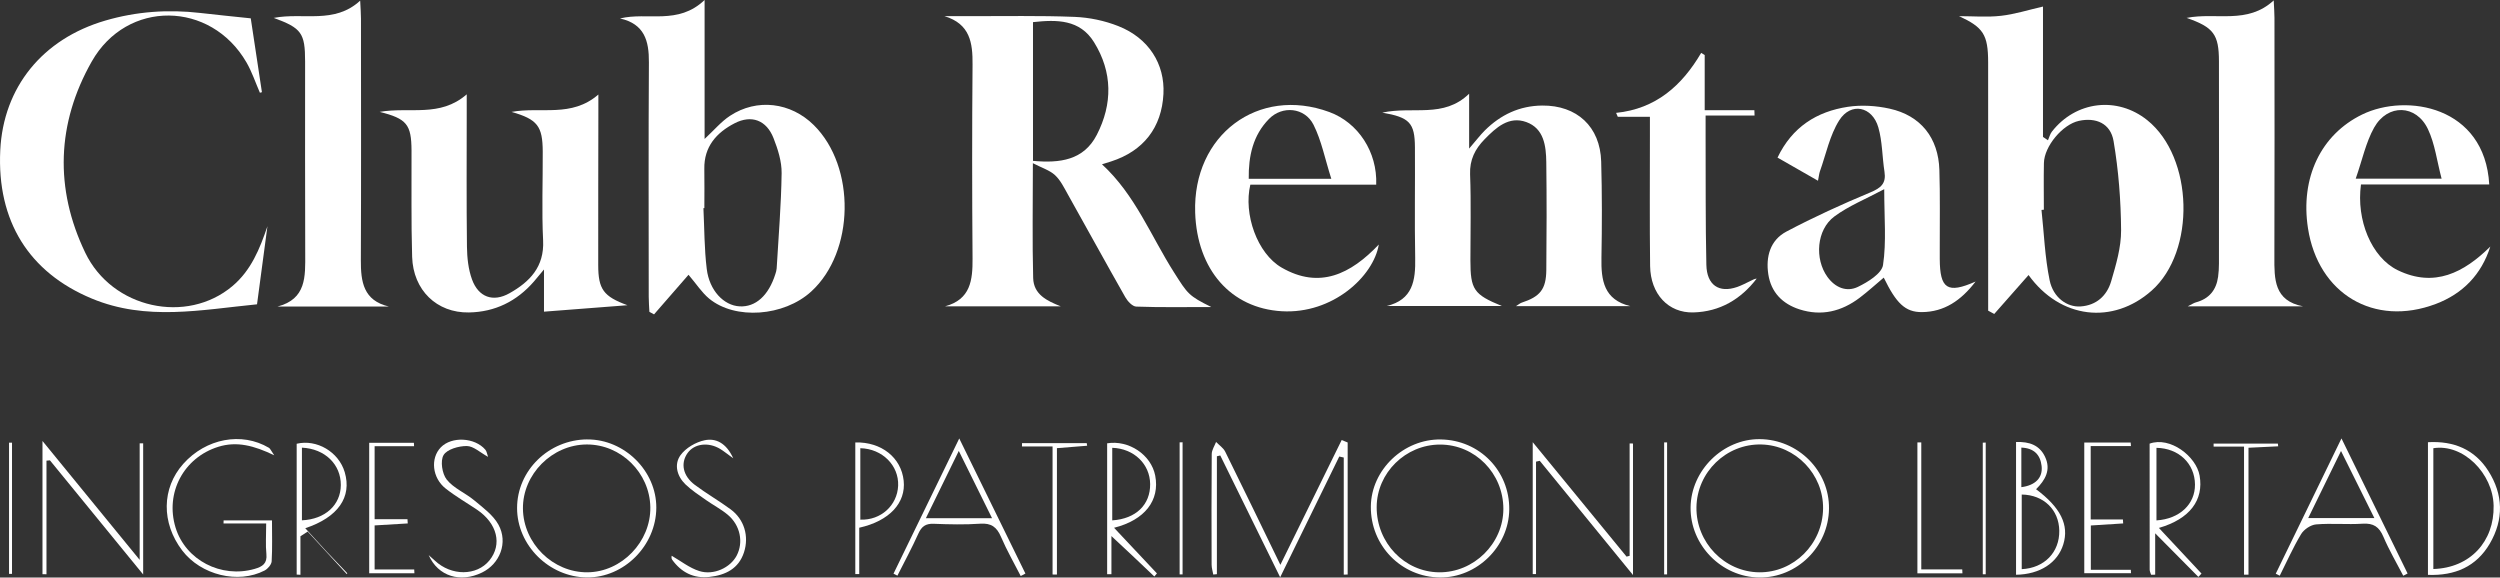
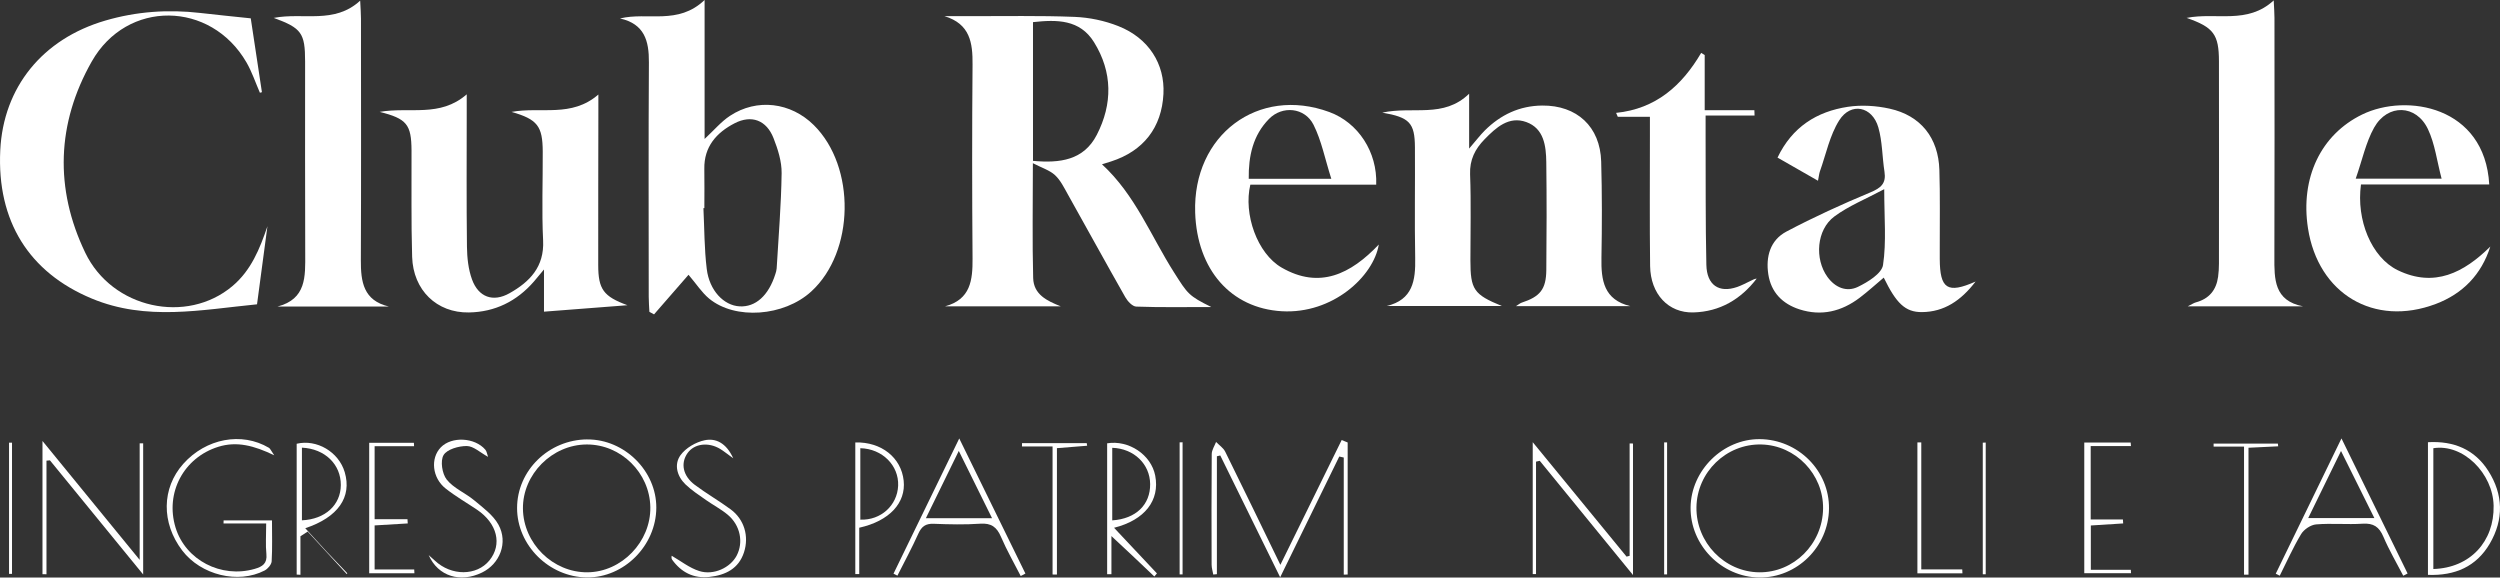
<svg xmlns="http://www.w3.org/2000/svg" id="Capa_2" viewBox="0 0 857.41 198.07">
  <rect x="0" y="0" width="857.41" height="198.07" fill="#333333" stroke="none" />
  <defs>
    <style>
      .cls-1 {
        fill: #fff;
      }
    </style>
  </defs>
  <g id="Capa_1-2" data-name="Capa_1">
    <g>
      <g>
        <path class="cls-1" d="M363.76,105.07h-39.67c8.8-2.36,9.51-8.97,9.46-16.44-.17-22.15-.19-44.3,0-66.45.07-7.52-.84-13.97-9.62-16.64,2.88,0,5.77,0,8.65,0,11.99.03,23.99-.23,35.97.25,5.05.2,10.29,1.3,14.99,3.16,10.46,4.13,16,13.02,15.48,23.26-.59,11.51-6.82,19.55-17.92,23.15-.93.3-1.88.59-3.16.99,11.43,10.49,16.8,24.66,24.74,37.12,4.66,7.33,4.97,7.98,12.76,11.83-9.32,0-17.55.15-25.76-.15-1.31-.05-2.96-1.83-3.74-3.22-6.66-11.71-13.12-23.52-19.71-35.27-1.3-2.32-2.52-4.86-4.41-6.6-1.82-1.68-4.47-2.47-7.58-4.09,0,14.15-.23,26.77.1,39.38.15,5.65,4.74,7.84,9.44,9.7ZM354.28,55.17c9.21.85,17.39-.2,21.87-8.9,5.46-10.6,5.44-21.52-.94-31.8-4.86-7.83-12.73-7.78-20.93-6.88v47.58Z" />
        <path class="cls-1" d="M241.65,0v47.66c3.21-2.97,5.65-5.92,8.7-7.93,9.26-6.1,20.85-4.66,28.77,3.19,14.46,14.33,14,43.46-.91,57.07-9.35,8.54-26.08,9.81-35.03,2.4-2.49-2.07-4.31-4.95-7.04-8.15-3.85,4.42-7.84,9-11.83,13.58-.53-.29-1.06-.58-1.59-.87-.08-1.71-.23-3.42-.23-5.14-.01-26.81-.11-53.63.06-80.44.05-7.35-1.51-13.17-9.91-15.04,9.43-2.32,19.87,2.4,29-6.33ZM241.57,71.37c-.11,0-.21.01-.32.02.34,6.96.29,13.96,1.14,20.86.91,7.42,5.84,12.51,11.25,12.82,5.51.31,9.96-3.7,12.29-11.1.2-.63.4-1.28.44-1.93.64-10.89,1.55-21.78,1.7-32.67.05-4-1.29-8.2-2.78-12-2.41-6.14-7.52-8.11-13.37-5.08-6.17,3.19-10.5,8.01-10.36,15.63.08,4.48.01,8.97.01,13.46Z" />
-         <path class="cls-1" d="M681.87,106.57c0-1.76,0-3.52,0-5.28,0-26.64.02-53.29-.01-79.93-.01-9.54-1.71-11.98-9.97-15.82,4.8,0,9.64.42,14.38-.12,4.74-.53,9.36-2.02,14.4-3.17v44.71c.57.38,1.14.76,1.71,1.15.44-1,.7-2.14,1.35-2.97,8.2-10.51,22.42-12.19,32.72-3.91,15.86,12.75,16.68,44.97,1.49,58.44-13.3,11.79-31.36,9.72-42.22-5.34-3.96,4.5-7.87,8.92-11.77,13.35-.69-.37-1.37-.75-2.06-1.12ZM700.96,71.92l-.8.08c.87,8.05,1.16,16.22,2.79,24.12,1.22,5.93,5.97,9.28,10.58,8.98,5.44-.35,9.07-3.68,10.52-8.62,1.67-5.7,3.45-11.67,3.41-17.51-.07-10.21-.87-20.52-2.58-30.59-1.04-6.09-6.08-8.19-11.89-6.93-5.6,1.22-11.89,8.7-12,14.47-.11,5.33-.02,10.66-.02,15.99Z" />
        <path class="cls-1" d="M475.54,104.96c9.04-2.14,9.97-8.81,9.82-16.51-.24-12.65,0-25.32-.09-37.97-.06-8.3-1.8-10.24-11.2-11.85,10.51-2.3,20.98,2.06,29.79-6.49v18.82c2.47-2.87,3.82-4.67,5.4-6.24,5.42-5.37,11.88-8.44,19.63-8.52,11.93-.12,19.92,7.23,20.26,19.21.31,10.98.29,21.99.09,32.97-.14,7.71.77,14.44,9.94,16.62h-39.27c1.01-.63,1.45-1.03,1.97-1.2,6.31-2.06,8.38-4.57,8.45-11.19.12-12.32.15-24.65-.01-36.97-.07-5.59-.8-11.59-6.86-13.78-5.98-2.16-10.39,1.9-14.32,5.93-3.23,3.31-5.13,6.98-4.95,11.97.37,9.81.1,19.65.11,29.48,0,10.06,1.12,11.76,10.79,15.71h-39.55Z" />
        <path class="cls-1" d="M215.19,104.68c-9.74.75-19,1.46-28.62,2.21v-14.47c-1.7,2.03-2.56,3.1-3.46,4.14-5.89,6.77-13.34,10.45-22.29,10.6-11,.19-19.12-7.63-19.47-19.07-.37-12.14-.15-24.31-.21-36.46-.05-8.93-1.6-10.93-10.94-13.26,10.29-1.8,20.66,2.03,29.87-6.02,0,2.87,0,4.6,0,6.32,0,15.32-.11,30.64.08,45.96.05,3.75.46,7.71,1.73,11.2,2.21,6.09,7.22,7.92,12.86,4.74,6.92-3.9,11.98-9.03,11.53-18.11-.5-10.13-.08-20.31-.13-30.47-.04-8.75-1.8-11.06-10.71-13.61,10.13-1.85,20.55,2.06,29.79-5.96,0,2.61,0,4.31,0,6.01-.02,17.48-.07,34.97-.05,52.45,0,8.33,1.79,10.8,10.04,13.81Z" />
        <path class="cls-1" d="M91.73,77.54c-1.18,8.84-2.36,17.68-3.58,26.83-19.12,1.88-37.98,5.81-56.65-1.97C9.95,93.44-1.1,75.84.09,51.53,1.14,29.95,14.55,13.35,36.14,7.05c10.67-3.12,21.55-3.88,32.59-2.6,5.6.65,11.22,1.2,17.27,1.84,1.27,8.4,2.55,16.87,3.83,25.33-.23.06-.46.13-.69.19-1.52-3.48-2.72-7.14-4.61-10.41C72.28.25,43.53-.21,31.45,21.12c-11.99,21.16-12.78,43.57-2.21,65.55,9.24,19.22,34.84,24.65,50.49,11.44,6.37-5.38,9.35-12.69,12.01-20.57Z" />
        <path class="cls-1" d="M677.55,96.57c-5.02,6.54-10.78,10.41-18.39,10.47-5.76.05-8.85-3.08-13.1-11.83-2.79,2.35-5.42,4.76-8.26,6.91-6.21,4.7-13.12,6.41-20.67,3.97-5.81-1.88-9.71-5.83-10.66-12-.93-6.06.65-11.73,6.21-14.67,9.36-4.95,19.03-9.36,28.8-13.44,3.64-1.52,5.46-3.07,4.83-7.1-.79-5.05-.71-10.32-2.1-15.17-2.09-7.27-9.43-8.75-13.42-2.44-3.26,5.16-4.51,11.58-6.61,17.46-.27.75-.33,1.57-.67,3.26-4.77-2.73-9.14-5.23-13.88-7.94,5.02-10.49,13.45-15.8,24.14-17.42,4.64-.7,9.68-.38,14.28.63,10.7,2.35,16.76,10.02,17.09,21.03.27,8.82.11,17.65.13,26.48,0,1.33,0,2.66,0,4,.04,10.27,2.6,12.08,12.26,7.8ZM646.22,64.88c-6.35,3.4-12.22,5.74-17.12,9.38-6.11,4.54-6.81,14.56-2.35,20.72,2.65,3.66,6.55,5.28,10.44,3.41,3.41-1.64,8.18-4.58,8.62-7.5,1.19-7.94.41-16.18.41-26.01Z" />
        <path class="cls-1" d="M133.37,105.14h-38.23c9.98-2.56,9.57-10.35,9.54-18.14-.1-21.96-.02-43.93-.04-65.89,0-9.76-1.21-11.48-10.76-14.97,10.19-1.97,20.74,2.27,29.65-5.92.12,2.65.27,4.41.27,6.17.01,27.62.08,55.24-.04,82.86-.03,7.37.84,13.81,9.61,15.88Z" />
        <path class="cls-1" d="M789.86,105.05h-39.52c1.36-.67,2.03-1.15,2.77-1.35,4.54-1.22,7-4.22,7.62-8.79.2-1.48.29-2.99.29-4.48.02-23.15.04-46.3,0-69.45-.02-9.16-1.83-11.63-11.09-14.84,10.19-2.02,20.81,2.36,29.87-6,.12,2.58.26,4.28.26,5.98.01,27.31.07,54.62-.03,81.94-.03,7.65-.14,15.08,9.83,17Z" />
        <path class="cls-1" d="M854.09,84.56c-3.06,9.61-9.43,16.17-18.69,19.68-21.17,8.01-40.38-3.47-43.85-25.97-2.66-17.26,4.4-32.1,18.61-39.01,15.21-7.38,42.07-2.83,43.56,24.01h-43.99c-1.67,12.18,3.59,25.03,12.63,29.41,12.54,6.07,22.66.84,31.73-8.12ZM807.94,61.27h29.44c-1.61-6.09-2.29-11.93-4.68-16.97-4.02-8.5-13.82-8.8-18.46-.54-2.83,5.05-4.04,11.01-6.31,17.51Z" />
        <path class="cls-1" d="M472,63.33h-43.18c-2.41,10.07,2.36,23.61,10.73,28.44,13.01,7.51,23.71,2.22,33.33-7.91-1.81,10.92-15.81,23.91-33.31,22.88-17.43-1.03-29.03-14.25-29.67-33.84-.87-26.58,21.62-43.44,46.01-34.48,9.89,3.63,16.52,13.71,16.08,24.91ZM456.59,61.32c-2.18-6.85-3.36-13.09-6.1-18.53-3.01-5.96-10.7-6.66-15.27-2-5.53,5.64-7.05,12.74-6.95,20.54h28.33Z" />
        <path class="cls-1" d="M565.87,40.05h-11.03l-.58-1.34c13.61-1.37,22.57-9.31,29.18-20.57.4.25.81.49,1.21.74v18.92h17.04c.02.61.04,1.21.06,1.82h-16.79c0,3.05,0,5.15,0,7.25.06,14.65-.06,29.3.26,43.94.15,7,4.34,9.76,10.54,7.62,1.56-.54,3.04-1.33,4.53-2.05.7-.33,1.36-.76,2.2-.84-5.47,7.13-12.64,11.35-21.69,11.61-8.61.25-14.74-6.32-14.87-15.92-.19-14.81-.06-29.63-.07-44.45,0-1.97,0-3.94,0-6.74Z" />
      </g>
      <g>
        <path class="cls-1" d="M462.2,151.74v45.3c-.45.01-.89.03-1.34.04v-40.16c-.51-.12-1.03-.23-1.54-.35-6.63,13.55-13.26,27.1-20.27,41.42-7.09-14.43-13.81-28.1-20.54-41.78-.39.09-.78.18-1.16.28v40.43c-.42.04-.83.08-1.25.12-.19-1.12-.55-2.24-.56-3.36-.04-12.65-.07-25.31.04-37.96.01-1.39.97-2.77,1.49-4.15,1.06,1.11,2.49,2.04,3.14,3.35,6.19,12.5,12.24,25.07,18.91,38.8,7.3-14.85,14.17-28.83,21.03-42.81.68.28,1.35.56,2.03.84Z" />
        <path class="cls-1" d="M14.57,151.24c11.21,13.71,21.8,26.66,33.33,40.77v-39.97c.4,0,.8,0,1.2,0v44.99c-10.91-13.36-21.45-26.25-31.98-39.15l-1.18.11v38.96c-.46-.01-.91-.02-1.37-.03v-45.67Z" />
        <path class="cls-1" d="M201.45,150.71c12.73-.06,23.71,10.83,23.64,23.44-.07,12.98-11.07,24.01-23.82,23.89-12.96-.12-23.94-11.04-23.93-23.8,0-12.88,10.87-23.48,24.11-23.54ZM201.22,152.44c-11.88.05-22,10.23-21.87,22.02.13,11.91,10.27,21.91,22.12,21.82,11.75-.09,21.77-10.48,21.57-22.35-.2-11.8-10.08-21.53-21.82-21.49Z" />
        <path class="cls-1" d="M627.28,174.44c-.15,13.1-10.97,23.77-23.93,23.62-12.96-.15-23.7-11.13-23.54-24.07.16-12.68,11.11-23.48,23.72-23.38,13.17.1,23.91,10.87,23.75,23.82ZM625.25,174.45c.17-11.79-9.43-21.76-21.21-22.01-12-.26-22.06,9.49-22.22,21.55-.16,12.05,9.61,22.17,21.52,22.29,11.87.12,21.74-9.7,21.91-21.82Z" />
-         <path class="cls-1" d="M517.62,174.76c-.14,12.68-11.06,23.4-23.75,23.29-13.3-.11-23.86-10.96-23.72-24.36.14-12.56,11.24-23.18,24.04-22.97,13.27.21,23.57,10.79,23.43,24.04ZM472.15,173.91c-.05,12.23,9.53,22.25,21.38,22.37,11.94.12,22.06-9.85,22.07-21.74,0-12.19-9.69-22.06-21.69-22.07-11.84-.01-21.72,9.71-21.76,21.44Z" />
        <path class="cls-1" d="M526.8,158.33v38.55h-1.13v-45.23c10.96,13.36,21.57,26.31,32.18,39.25.35-.09.7-.18,1.05-.27v-38.54c.39,0,.77.01,1.16.02v45.1c-11.04-13.52-21.51-26.35-31.98-39.17-.43.1-.85.19-1.28.29Z" />
        <path class="cls-1" d="M832.7,197.16v-45.5c8.95-.5,16.02,2.53,20.68,9.81,5.16,8.06,5.39,16.68.52,24.99-4.63,7.88-11.93,11.04-21.2,10.7ZM834.55,195.15c12.65-.38,20.92-9.46,20.67-21.71-.22-11.01-10.39-21.35-20.67-19.72v41.43Z" />
        <path class="cls-1" d="M91.29,179.52h-14.63c0-.35.02-.7.03-1.05h16.59c0,4.8.16,9.43-.11,14.04-.07,1.12-1.32,2.58-2.41,3.15-9.08,4.72-21.84,1.56-28.25-6.84-7.23-9.47-7.09-21.41.36-29.75,7.79-8.72,20.01-11.03,29.36-5.49.46.27.68.93,1.82,2.57-6.92-3.32-12.83-4.9-19.19-2.91-11.86,3.71-18.29,15.77-14.65,27.7,3.41,11.15,15.65,17.49,27.13,14.17,2.71-.78,4.35-1.85,4.02-5.11-.32-3.12-.07-6.3-.07-10.48Z" />
        <path class="cls-1" d="M382.07,181c5.22,5.55,9.97,10.6,14.72,15.66-.3.35-.6.7-.9,1.05-2.29-2.18-4.58-4.36-6.88-6.53-2.41-2.27-4.83-4.52-7.83-7.33v13.07c-.49,0-.98,0-1.47,0v-44.88c7.38-1.22,15.11,3.9,16.49,11.1,1.62,8.43-3.52,15.2-14.12,17.87ZM381.46,153.58v24.89c8.15-.53,13.08-5.4,13-12.46-.08-6.85-5.55-12.18-13-12.43Z" />
-         <path class="cls-1" d="M737.75,197.13c-.17-.58-.49-1.17-.49-1.75-.03-14.46-.02-28.92-.02-43.23,7.02-2.55,15.99,4.35,17.15,10.98,1.45,8.33-3.3,14.85-13.97,17.93,4.99,5.34,9.8,10.5,14.62,15.65-.36.38-.72.76-1.08,1.14-4.62-4.66-9.24-9.32-14.81-14.95v14.19c-.47,0-.93.02-1.4.03ZM739.59,153.59v24.89c7.98-.52,13.27-5.58,13.21-12.31-.06-7.17-5.54-12.45-13.21-12.58Z" />
        <path class="cls-1" d="M118.9,196.87c-4.46-4.85-8.92-9.71-13.38-14.56-.83.54-1.65,1.07-2.48,1.61v13.21l-1.29-.07v-44.87c6.87-1.64,14.42,2.78,16.48,9.75,2.52,8.55-2.28,15.48-13.54,19.22,2.53,2.77,4.96,5.47,7.43,8.12,2.31,2.47,4.66,4.89,7,7.34-.07.08-.15.17-.22.25ZM103.55,153.53v24.92c8-.35,13.3-5.27,13.34-12.09.04-7.07-5.43-12.46-13.34-12.83Z" />
        <path class="cls-1" d="M293.34,151.74c8.95-.24,15.76,5.21,16.59,13.13.8,7.58-4.86,13.81-15.24,16.12v15.89c-.45,0-.9,0-1.35,0v-45.14ZM295.06,178.22c7.08.27,12.68-4.91,12.97-11.64.29-6.91-5.41-12.69-12.97-12.86v24.5Z" />
-         <path class="cls-1" d="M691.43,151.6c4.6-.18,8.04,1.08,9.93,5.03,2.16,4.52.08,8.02-3.06,11.16,8.43,6.3,11.37,12.24,9.35,18.87-1.93,6.34-8,10.34-16.22,10.46v-45.53ZM693.38,169.61v25.59c7.79-.37,12.98-5.81,12.88-13.17-.1-7.18-5.34-12.32-12.88-12.42ZM693.25,167.08c4.78-.61,7.41-3.22,6.95-7.25-.43-3.83-2.6-6.16-6.95-6.32v13.58Z" />
        <path class="cls-1" d="M717.08,195.42h13.72c.02.39.04.77.06,1.16h-16.03v-44.81h15.91c.04.4.07.81.1,1.21h-13.81v25.17h11.05c.03.46.06.91.09,1.37-3.58.23-7.17.45-11.09.7v15.2Z" />
        <path class="cls-1" d="M328.99,150.38c7.95,16.22,15.32,31.27,22.69,46.33-.54.28-1.07.56-1.61.85-2.28-4.47-4.8-8.84-6.77-13.44-1.44-3.37-3.33-4.77-7.12-4.51-5.3.37-10.65.24-15.96.03-2.76-.1-4.15.91-5.27,3.4-2.19,4.89-4.76,9.6-7.17,14.39-.45-.23-.89-.46-1.34-.68,7.34-15.09,14.68-30.19,22.54-46.36ZM317.54,177.73h22.7c-3.89-7.86-7.48-15.12-11.41-23.08-3.94,8.06-7.43,15.18-11.29,23.08Z" />
        <path class="cls-1" d="M803.04,150.36c7.93,16.2,15.3,31.27,22.68,46.33-.5.26-1,.52-1.49.77-2.3-4.45-4.86-8.78-6.81-13.37-1.45-3.41-3.39-4.72-7.12-4.48-5.31.34-10.67-.2-15.96.24-1.83.15-4.16,1.71-5.13,3.31-2.76,4.58-4.93,9.5-7.34,14.29-.46-.23-.91-.46-1.37-.69,7.33-15.09,14.66-30.17,22.54-46.4ZM802.88,154.67c-3.96,8.1-7.48,15.3-11.25,23.01h22.69c-3.86-7.75-7.44-14.96-11.44-23.01Z" />
        <path class="cls-1" d="M167.38,156.68c-2.69-1.46-4.98-3.69-7.29-3.71-2.76-.02-6.77,1.11-7.96,3.11-1.18,1.98-.5,6.41,1.08,8.4,2.38,2.99,6.41,4.59,9.45,7.13,3.01,2.52,6.46,5.02,8.29,8.33,3.39,6.15.48,13.44-5.63,16.42-7.41,3.61-15.06,1.35-18.3-5.98.71.63,1.43,1.24,2.12,1.89,5.64,5.32,14.34,5.3,18.71-.06,4.47-5.49,2.7-12.72-4.28-17.42-3.59-2.41-7.36-4.58-10.74-7.25-4.64-3.67-5.26-10.38-1.65-14.11,3.71-3.83,11.67-3.44,15.29.82.47.55.55,1.43.92,2.44Z" />
        <path class="cls-1" d="M230.36,190.6c3.07,1.76,6.05,4.16,9.44,5.24,4.97,1.59,10.71-1.17,12.86-5.3,2.38-4.57,1.24-10.39-3.06-13.99-2.28-1.91-4.98-3.31-7.43-5.03-2.43-1.72-4.99-3.36-7.11-5.42-2.91-2.82-3.94-6.85-1.66-10,1.79-2.47,5.24-4.48,8.28-5.11,3.73-.78,7.36.83,9.8,6.2-2.22-1.61-3.27-2.48-4.43-3.19-4.1-2.49-8.92-1.87-11.24,1.39-2.46,3.46-1.64,7.8,2.46,10.88,3.98,2.99,8.34,5.48,12.35,8.44,4.59,3.4,6.36,9.15,4.54,14.73-1.83,5.61-6.33,7.81-11.82,8.42-5.47.62-9.7-1.56-12.85-5.95-.31-.44-.13-1.24-.13-1.31Z" />
        <path class="cls-1" d="M361,153.11h-10.5c0-.38.02-.75.02-1.13h22.19c.05.3.09.6.14.89-3.17.25-6.34.51-10.36.83v43.34c-.5,0-1,0-1.5-.01v-43.92Z" />
        <path class="cls-1" d="M128.48,180.2v15.1h13.58c.02.44.05.88.07,1.32h-15.51v-44.75h15.33c.02.39.04.77.06,1.16h-13.53v25.04h11.27c.03.48.06.97.09,1.45-3.7.22-7.41.45-11.36.68Z" />
        <path class="cls-1" d="M769.62,153.16h-10.43c0-.34,0-.69-.01-1.03h22.05c.03.31.07.62.1.94-3.15.15-6.29.3-10.18.49v43.53c-.51,0-1.02,0-1.53.01v-43.94Z" />
        <path class="cls-1" d="M658.93,151.72v43.57h14.05c.02.45.04.89.07,1.34h-15.45v-44.89c.44,0,.89-.01,1.33-.02Z" />
        <path class="cls-1" d="M3.1,196.82v-44.99c.34,0,.68,0,1.02,0v44.98c-.34,0-.68,0-1.02.01Z" />
        <path class="cls-1" d="M404.57,197.01v-45.31c.34,0,.67,0,1.01-.01v45.31c-.34,0-.67,0-1.01,0Z" />
        <path class="cls-1" d="M571.75,151.74v45.26c-.34,0-.67,0-1.01.01v-45.28c.34,0,.67,0,1.01,0Z" />
        <path class="cls-1" d="M681.03,151.78v45.17c-.34,0-.67,0-1.01.01v-45.14c.34-.01.67-.02,1.01-.04Z" />
      </g>
    </g>
  </g>
</svg>